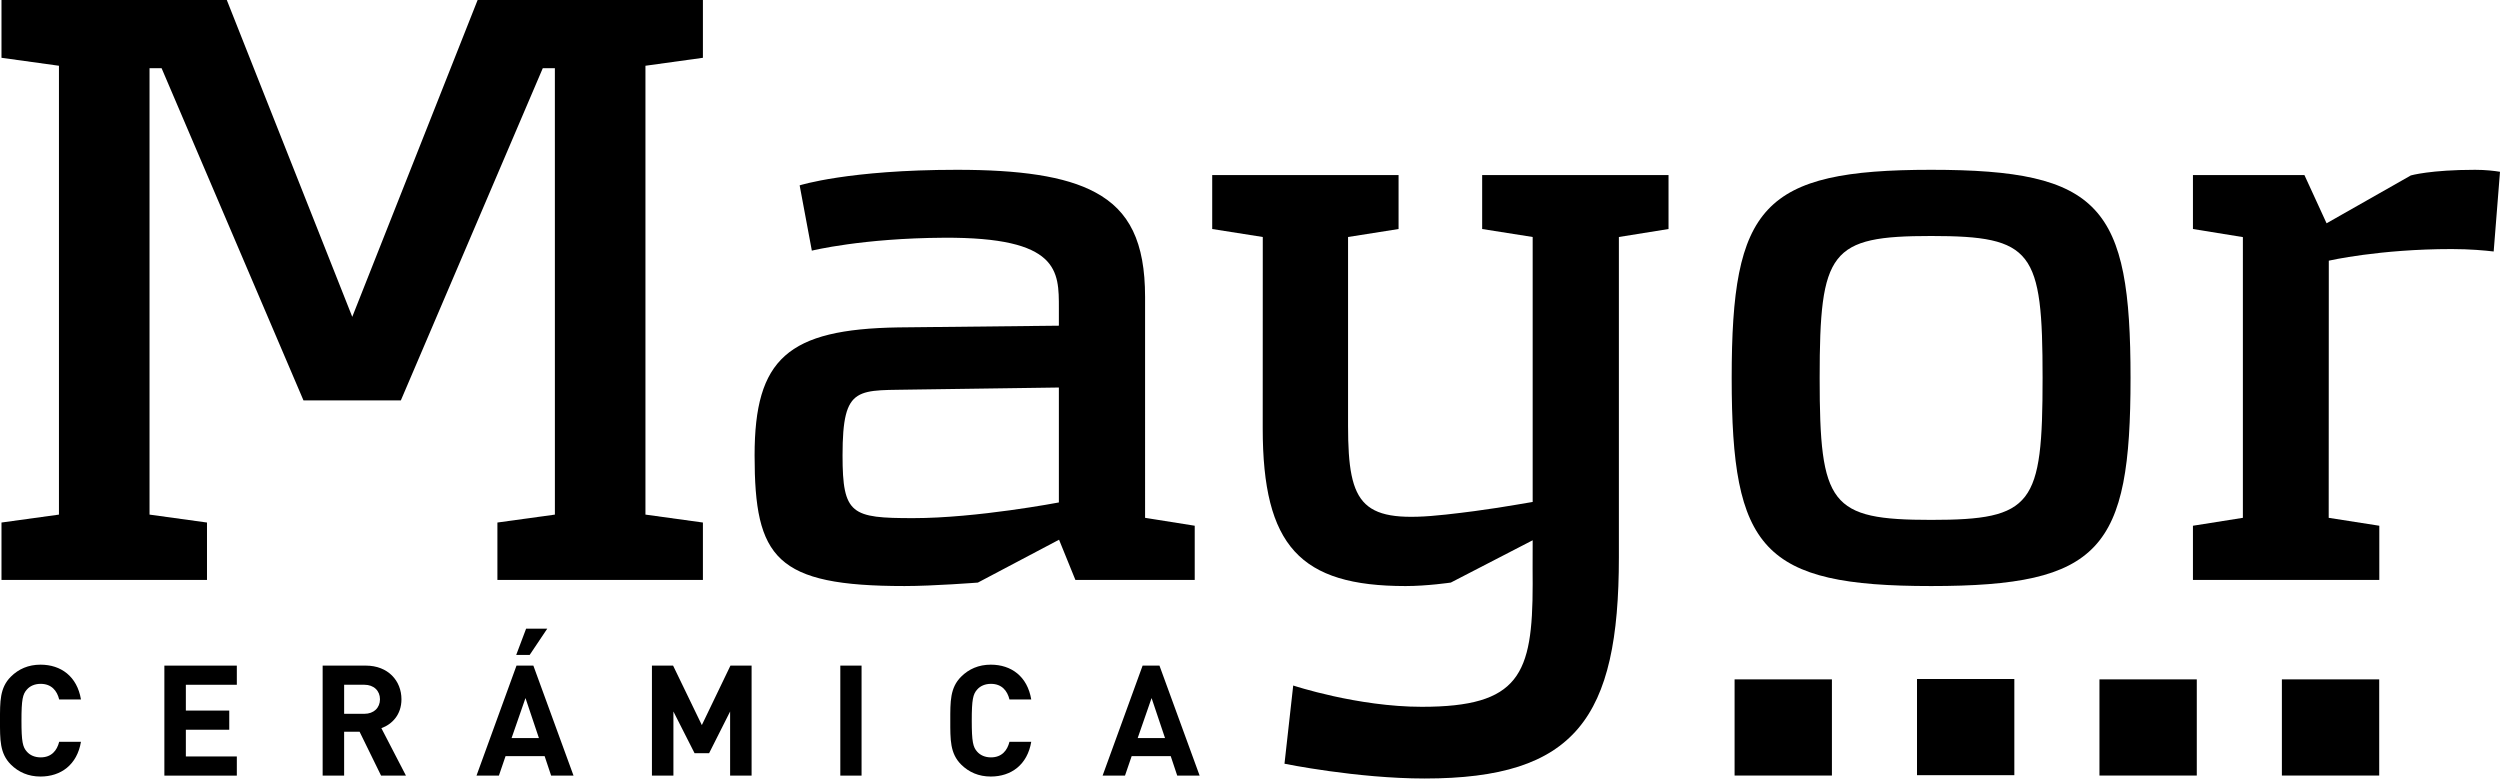
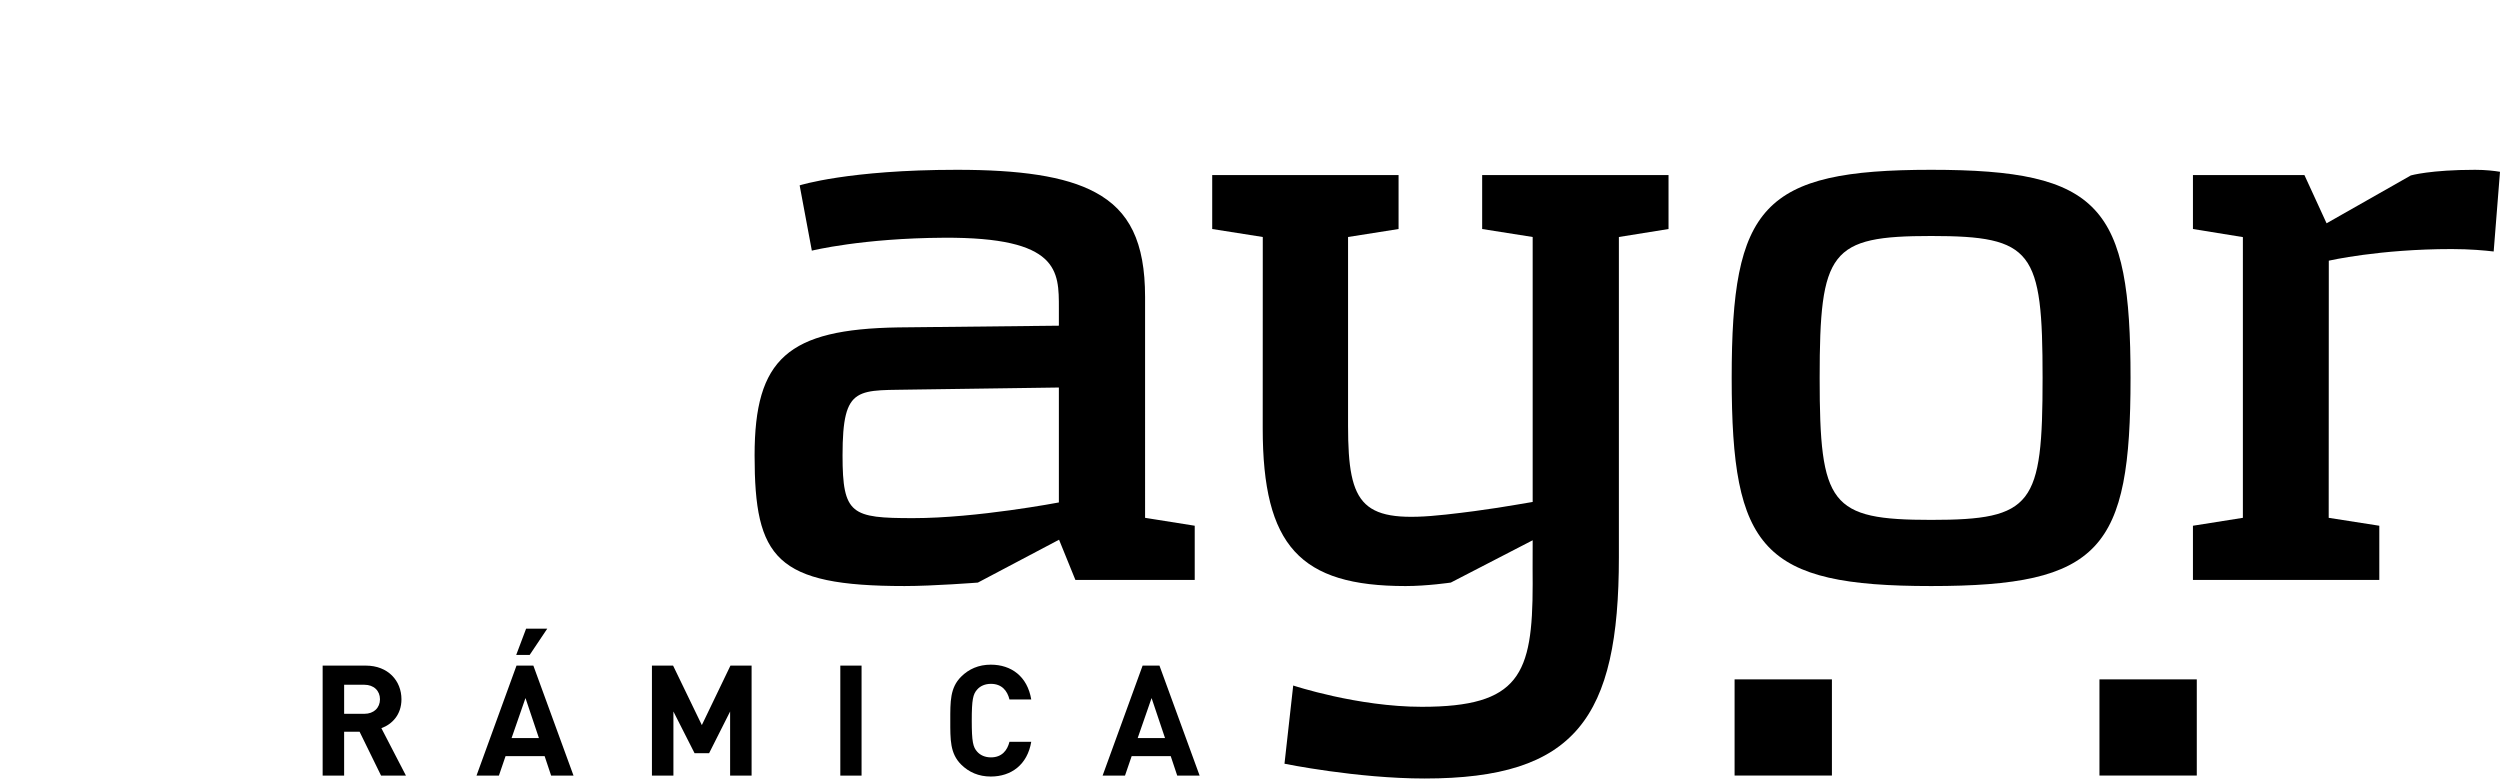
<svg xmlns="http://www.w3.org/2000/svg" id="Layer_1" x="0px" y="0px" viewBox="0 0 198.425 61.79" style="enable-background:new 0 0 198.425 61.79;" xml:space="preserve">
  <g>
-     <path d="M6.426,58.875H4.697c-0.172,0.699-0.614,1.238-1.472,1.238c-0.467,0-0.847-0.172-1.091-0.452  c-0.332-0.369-0.43-0.786-0.43-2.465c0-1.681,0.098-2.098,0.43-2.467c0.244-0.282,0.624-0.452,1.091-0.452  c0.858,0,1.3,0.539,1.472,1.238h1.729c-0.306-1.828-1.583-2.76-3.214-2.76c-0.956,0-1.74,0.343-2.354,0.957  C-0.024,54.596,0,55.687,0,57.196c0,1.507-0.024,2.598,0.858,3.482c0.614,0.612,1.398,0.956,2.354,0.956  C4.832,61.634,6.12,60.702,6.426,58.875" />
-     <polygon points="18.797,61.561 18.797,60.04 14.751,60.04 14.751,57.919 18.196,57.919 18.196,56.398 14.751,56.398 14.751,54.35   18.797,54.35 18.797,52.83 13.046,52.83 13.046,61.561  " />
    <path d="M32.22,61.56l-1.95-3.765c0.847-0.306,1.594-1.066,1.594-2.293c0-1.459-1.054-2.673-2.832-2.673h-3.423v8.731h1.705v-3.482  h1.227l1.705,3.482H32.22z M30.159,55.502c0,0.674-0.489,1.153-1.238,1.153h-1.607v-2.306h1.607  C29.67,54.349,30.159,54.827,30.159,55.502" />
    <path d="M45.521,61.561l-3.188-8.731h-1.338l-3.175,8.731h1.778l0.528-1.546h3.102l0.516,1.546H45.521z M42.774,58.581h-2.17  l1.103-3.177L42.774,58.581z M43.436,49.898h-1.679l-0.786,2.085h1.068L43.436,49.898z" />
    <polygon points="59.654,61.561 59.654,52.83 57.975,52.83 55.705,57.55 53.423,52.83 51.744,52.83 51.744,61.561 53.449,61.561   53.449,56.472 55.128,59.782 56.281,59.782 57.949,56.472 57.949,61.561  " />
    <path d="M81.85,58.875h-1.729c-0.172,0.699-0.614,1.238-1.472,1.238c-0.465,0-0.845-0.172-1.091-0.452  c-0.33-0.369-0.429-0.786-0.429-2.465c0-1.681,0.099-2.098,0.429-2.467c0.246-0.282,0.626-0.452,1.091-0.452  c0.858,0,1.3,0.539,1.472,1.238h1.729c-0.306-1.828-1.581-2.76-3.214-2.76c-0.956,0-1.74,0.343-2.354,0.957  c-0.882,0.884-0.858,1.975-0.858,3.484c0,1.507-0.024,2.598,0.858,3.482c0.614,0.612,1.398,0.956,2.354,0.956  C80.256,61.634,81.544,60.702,81.85,58.875" />
    <path d="M95.215,61.561l-3.188-8.731h-1.338l-3.175,8.731h1.777l0.529-1.545h3.102l0.515,1.545H95.215z M92.468,58.581h-2.17  l1.103-3.177L92.468,58.581z" />
    <rect x="137.674" y="53.922" width="7.725" height="7.633" />
-     <rect x="181.113" y="53.922" width="7.725" height="7.633" />
-     <rect x="152.153" y="53.893" width="7.725" height="7.633" />
    <rect x="166.634" y="53.922" width="7.725" height="7.633" />
    <path d="M84.043,39.879c0,0-6.511,1.245-11.556,1.245c-4.907,0-5.614-0.277-5.614-4.977c0-5.736,1.201-5.113,6.03-5.234  l11.14-0.156V39.879z M94.825,46.031v-4.304l-3.94-0.627V23.568c0-4.355-1.244-6.842-3.94-8.293  c-2.419-1.314-6.082-1.798-10.99-1.798c-8.639,0-12.487,1.235-12.487,1.235l0.968,5.182c0,0,3.986-0.99,10.483-1.025  c9.182-0.052,9.124,2.655,9.124,5.598v1.383l-12.747,0.136c-8.778,0.139-11.404,2.49-11.404,10.161  c0,8.157,1.674,10.367,11.905,10.367c2.279,0,5.818-0.275,5.818-0.275l6.442-3.402c0.58,1.436,1.298,3.194,1.298,3.194H94.825z" />
    <path d="M100.222,34.005c0,9.332,2.972,12.51,11.335,12.51c1.729,0,3.595-0.277,3.595-0.277l6.496-3.357  c-0.013,1.399,0,3.484,0,3.484c0,7.187-1.056,9.734-8.797,9.734c-5.115,0-10.209-1.69-10.209-1.69l-0.692,6.208  c0,0,5.736,1.173,11.128,1.173c11.958,0,15.413-4.77,15.413-17.557V18.81l3.94-0.633v-4.284h-14.792v4.284l4.009,0.633v21.03  c-1.658,0.277-3.513,0.629-6.886,1.001c-6.649,0.731-7.767-0.615-7.767-7.044V18.81l4.009-0.633v-4.284H96.213v4.284l4.014,0.633  L100.222,34.005z" />
    <path d="M162.12,29.996c0,10.091-0.76,11.267-8.847,11.267c-8.018,0-8.847-1.176-8.847-11.267c0-10.091,0.829-11.265,8.847-11.265  C161.36,18.731,162.12,19.905,162.12,29.996 M169.101,29.996c0-13.616-2.351-16.519-15.828-16.519  c-13.409,0-15.829,2.903-15.829,16.519c0,13.616,2.42,16.519,15.829,16.519C166.75,46.515,169.101,43.612,169.101,29.996" />
    <path d="M197.923,19.961c-0.684-0.082-1.889-0.193-3.341-0.193c-5.736,0-9.745,0.922-9.745,0.922l-0.008,20.41l4.017,0.628v4.304  h-14.792v-4.304l3.964-0.628V18.819l-3.964-0.642v-4.284h8.847l1.759,3.83l6.689-3.799c0,0,1.539-0.446,5.099-0.446  c0.833,0,1.523,0.083,1.977,0.157L197.923,19.961z" />
-     <polygon points="27.959,25.148 37.909,0 55.79,0 55.79,4.587 51.229,5.219 51.229,40.844 55.79,41.473 55.79,46.03 39.479,46.03   39.479,41.473 44.042,40.844 44.04,5.414 43.08,5.414 31.815,31.78 24.087,31.78 12.826,5.414 11.868,5.414 11.868,40.844   16.429,41.473 16.429,46.03 0.118,46.03 0.118,41.473 4.679,40.844 4.679,5.219 0.118,4.587 0.118,0 18.001,0  " />
    <rect x="66.696" y="52.829" width="1.686" height="8.731" />
  </g>
</svg>